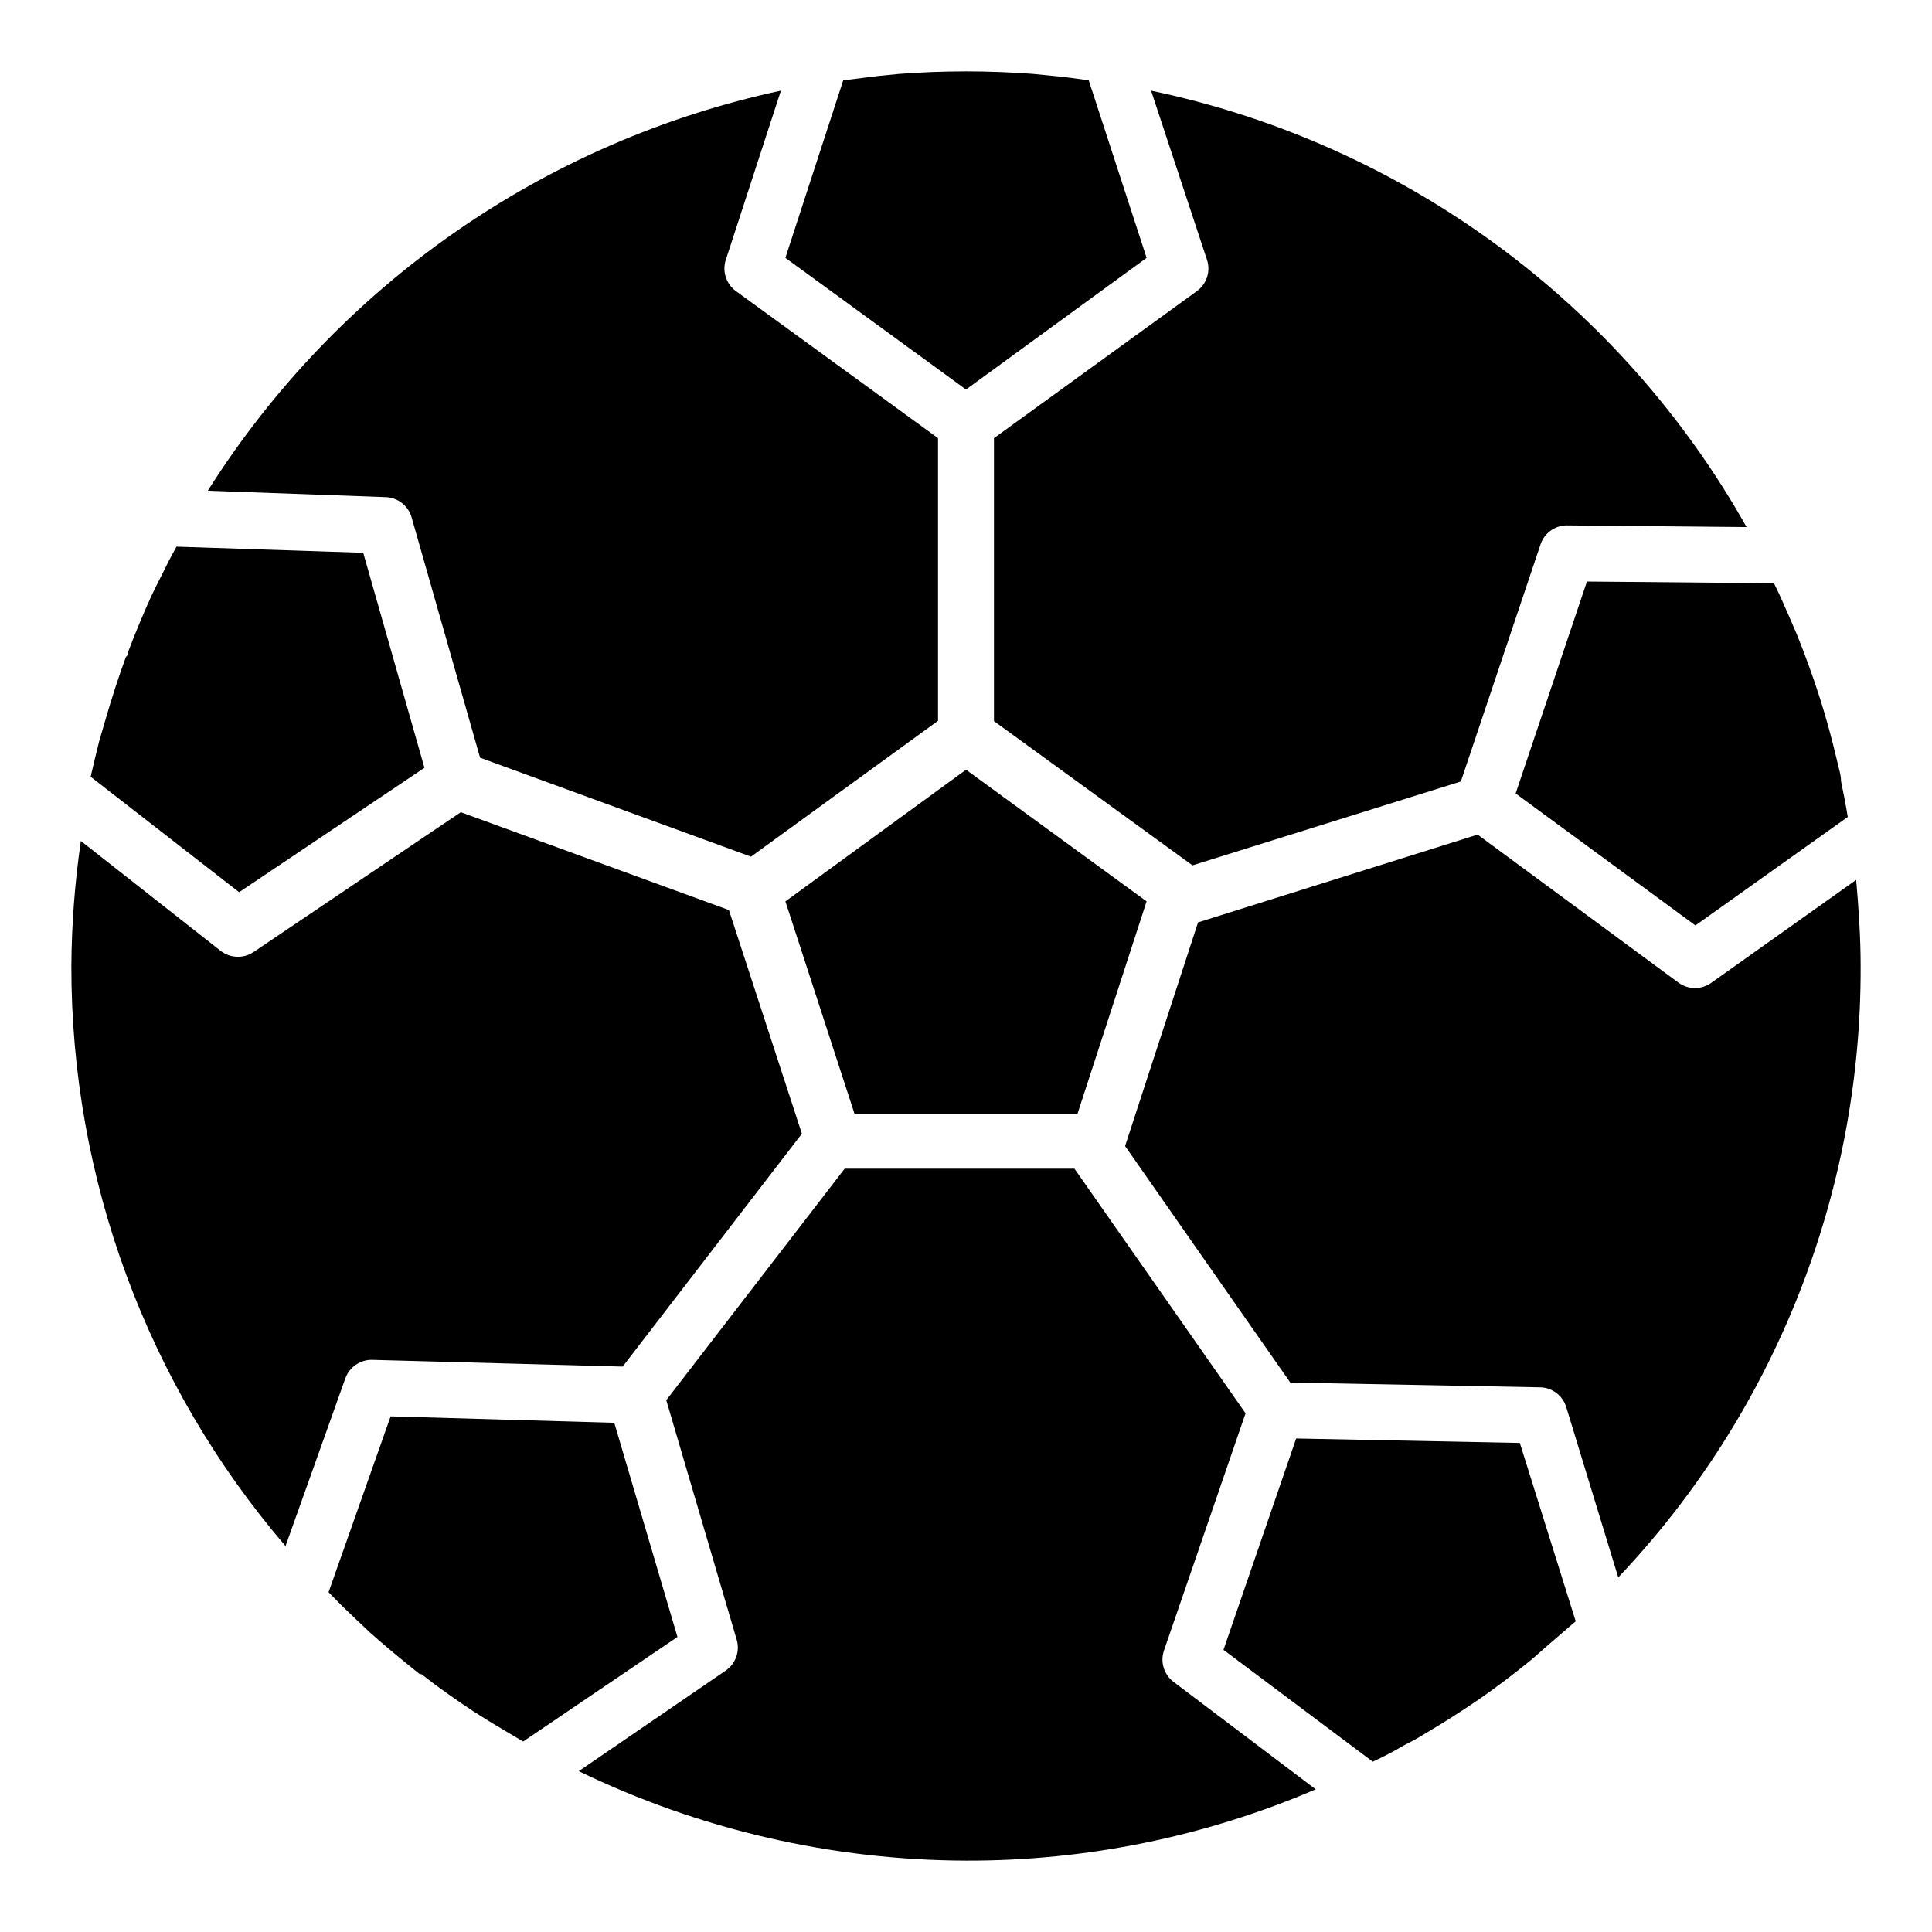
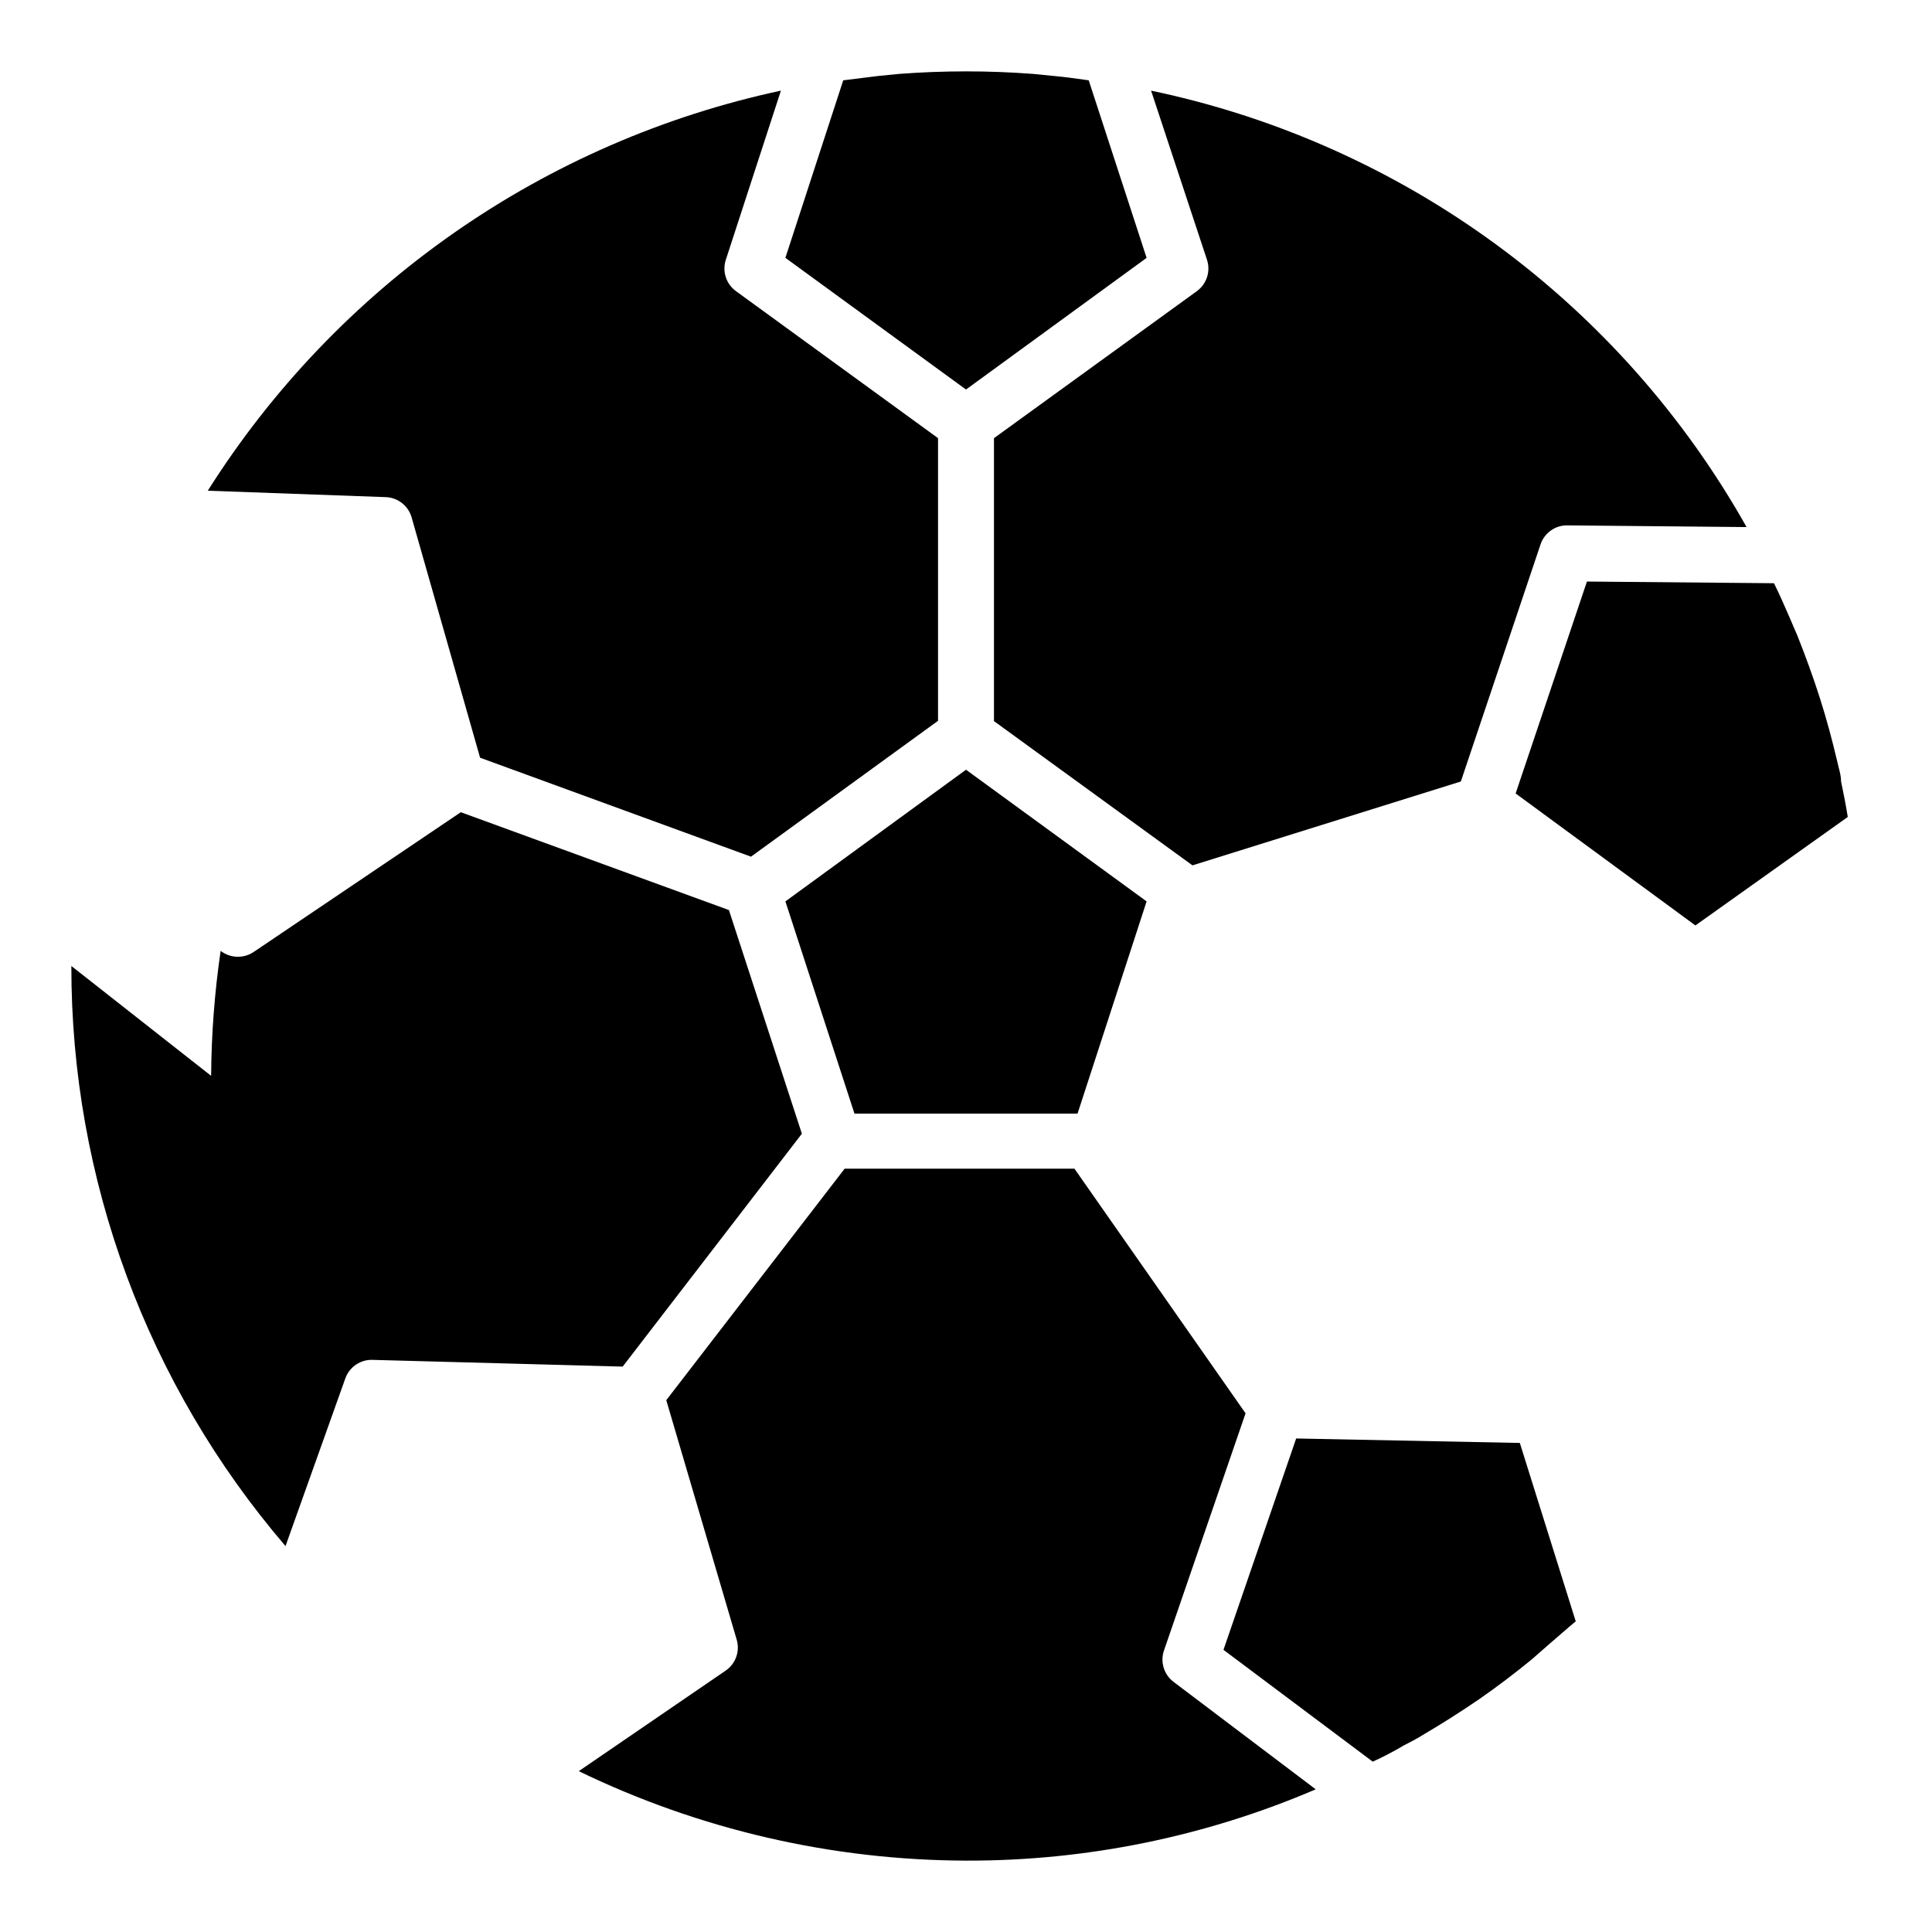
<svg xmlns="http://www.w3.org/2000/svg" fill="#000000" width="800px" height="800px" version="1.1" viewBox="144 144 512 512">
  <g>
    <path d="m593.3 389.25 40.379-28.746c-0.52-3.188-1.113-6.297-1.777-9.41 0-1.777-0.668-3.629-1.039-5.41-1.332-5.629-2.816-11.188-4.594-16.746s-3.777-11.039-5.926-16.449l-2.297-5.336c-1.258-2.891-2.519-5.777-3.926-8.594l-49.566-0.445-18.895 56.16z" />
    <path d="m352.14 382.88 18.301 56.234h59.121l18.301-56.234-47.859-34.895z" />
    <path d="m407.41 260.12v74.98l52.605 38.23 71.125-22.227 21.117-62.828v-0.004c1.059-3.148 4.086-5.211 7.406-5.035l47.195 0.445c-16.535-29.418-39.172-54.953-66.391-74.902-27.219-19.945-58.391-33.844-91.418-40.754l14.816 44.824c1.004 3.051-0.074 6.402-2.668 8.297z" />
    <path d="m400 247.23 47.863-34.895-15.34-47.051c-3.113-0.445-6.297-0.891-9.559-1.184l-5.262-0.52h0.004c-11.766-0.887-23.578-0.887-35.344 0l-5.336 0.52-9.559 1.184-15.332 47.047z" />
    <path d="m350.95 168.02c-31.102 6.676-60.555 19.488-86.637 37.695-26.078 18.207-48.262 41.438-65.25 68.328l47.195 1.703c3.184 0.129 5.93 2.277 6.816 5.336l18.152 63.719 71.793 26.227 49.566-36.008v-74.906l-53.566-38.973c-2.594-1.895-3.672-5.246-2.668-8.297z" />
-     <path d="m186.62 296.87c-0.891 1.777-1.777 3.481-2.594 5.262-2.223 4.891-4.297 9.93-6.148 14.816 0 0.371 0 0.742-0.52 1.184-2 5.41-3.777 10.965-5.41 16.598l-1.629 5.555c-0.816 3.188-1.555 6.371-2.297 9.559l39.344 30.598 49.121-32.969-16.227-56.977-49.492-1.629c-1.406 2.519-2.816 5.262-4.148 8.004z" />
    <path d="m516.02 606.56c1.703-0.891 3.481-1.777 5.113-2.816 5.039-2.965 9.93-6.074 14.816-9.41 4.816-3.336 9.484-6.891 14.004-10.594l4.223-3.703c2.445-2.074 4.816-4.223 7.41-6.371l-14.816-47.27-59.273-1.184-19.262 56.012 39.562 29.637c2.812-1.285 5.555-2.719 8.223-4.301z" />
-     <path d="m637.09 400c0-7.41-0.52-15.262-1.184-22.82l-38.383 27.266c-2.586 1.867-6.078 1.867-8.668 0l-53.27-39.266-74.09 23.266-19.336 59.273 43.785 62.68 66.16 1.258 0.004-0.004c3.215 0.055 6.031 2.18 6.965 5.258l13.781 45.121c41.461-43.734 64.469-101.77 64.234-162.03z" />
-     <path d="m241.96 576.55c4.297 3.852 8.668 7.41 13.262 11.113h0.445c4.519 3.555 9.188 6.816 14.004 10.004l4.742 2.965 8.223 4.891 40.898-27.715-16.746-56.754-59.273-1.703-16.445 46.605c2.148 2.223 4.371 4.445 6.668 6.594z" />
-     <path d="m162.91 400c-0.074 56.383 20.062 110.93 56.754 153.73l15.855-44.453c1.113-3.094 4.129-5.086 7.41-4.891l66.09 1.777 47.488-61.715-19.336-59.273-71.051-25.93-54.902 37.043c-1.227 0.824-2.672 1.266-4.148 1.262-1.664 0.012-3.281-0.539-4.594-1.559l-37.043-29.117h-0.004c-1.602 10.969-2.445 22.035-2.519 33.121z" />
+     <path d="m162.91 400c-0.074 56.383 20.062 110.93 56.754 153.73l15.855-44.453c1.113-3.094 4.129-5.086 7.41-4.891l66.09 1.777 47.488-61.715-19.336-59.273-71.051-25.93-54.902 37.043c-1.227 0.824-2.672 1.266-4.148 1.262-1.664 0.012-3.281-0.539-4.594-1.559h-0.004c-1.602 10.969-2.445 22.035-2.519 33.121z" />
    <path d="m492.68 618.19-37.637-28.449c-2.566-1.914-3.613-5.262-2.594-8.297l21.637-62.902-45.344-64.828h-60.902l-47.27 61.348 18.672 63.496v-0.004c0.887 3.055-0.277 6.336-2.891 8.148l-38.973 26.672c31.996 15.496 67.066 23.602 102.62 23.711 31.859 0.09 63.402-6.34 92.684-18.895z" />
  </g>
</svg>